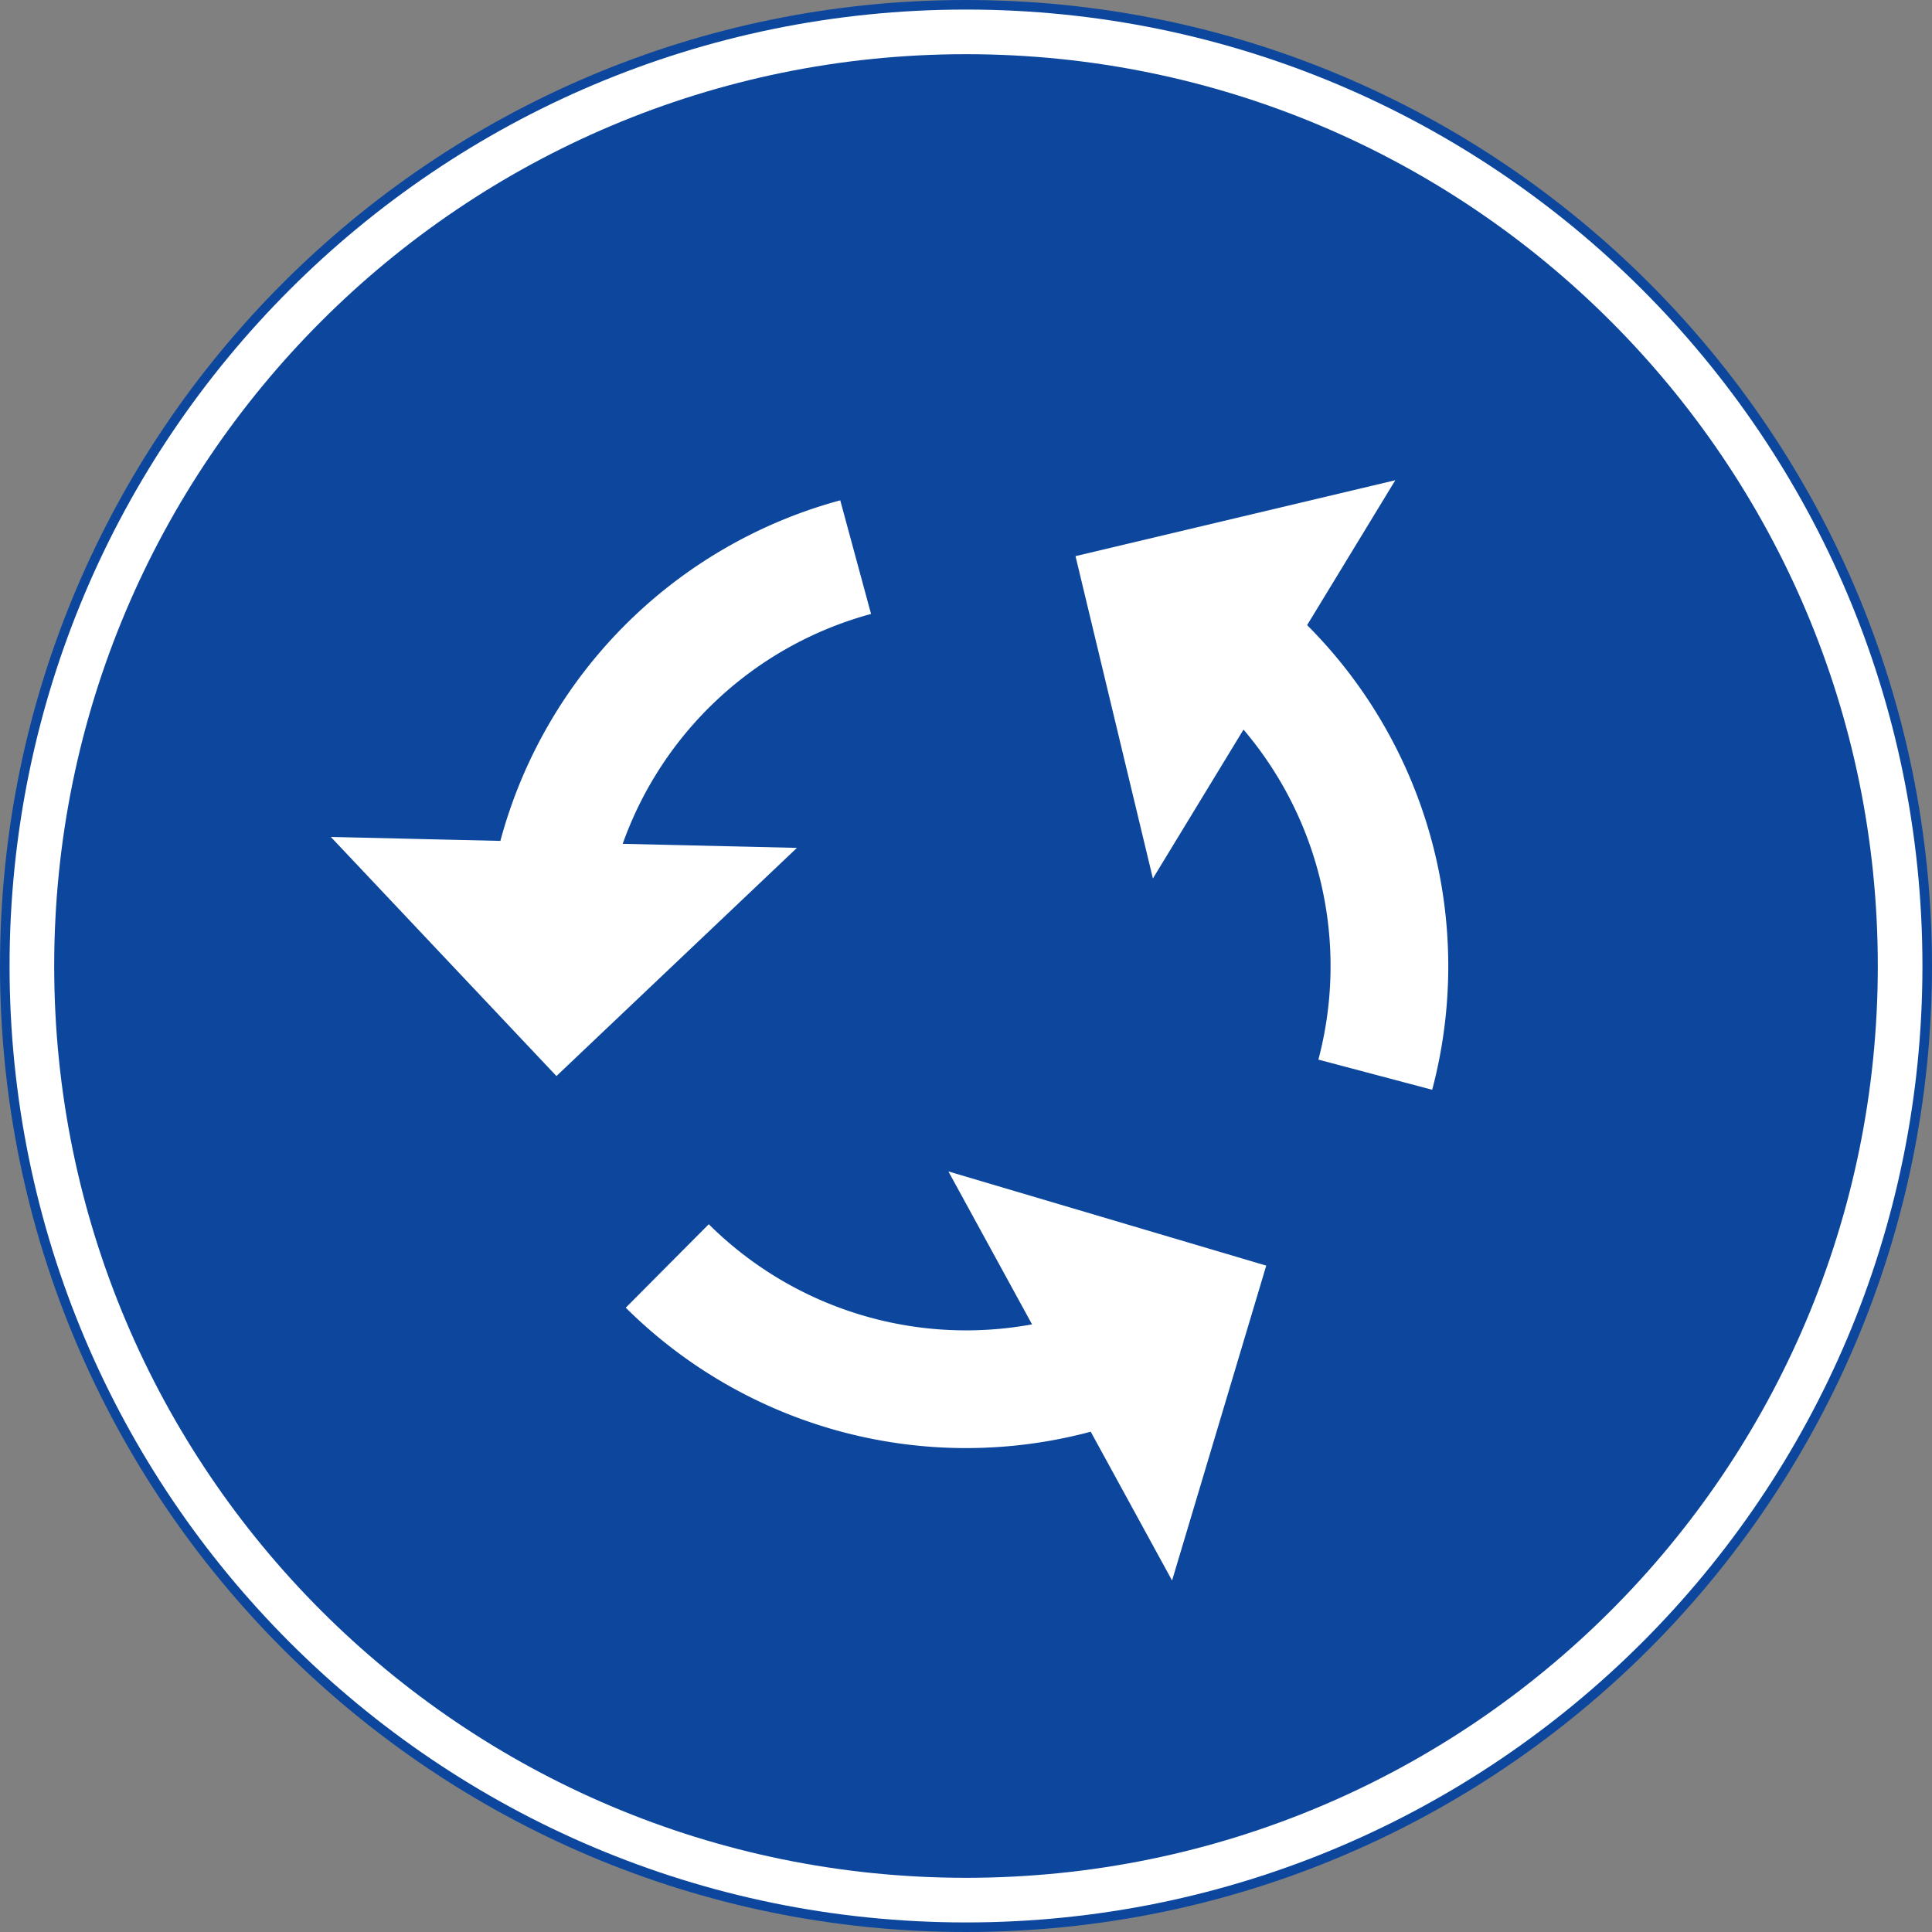
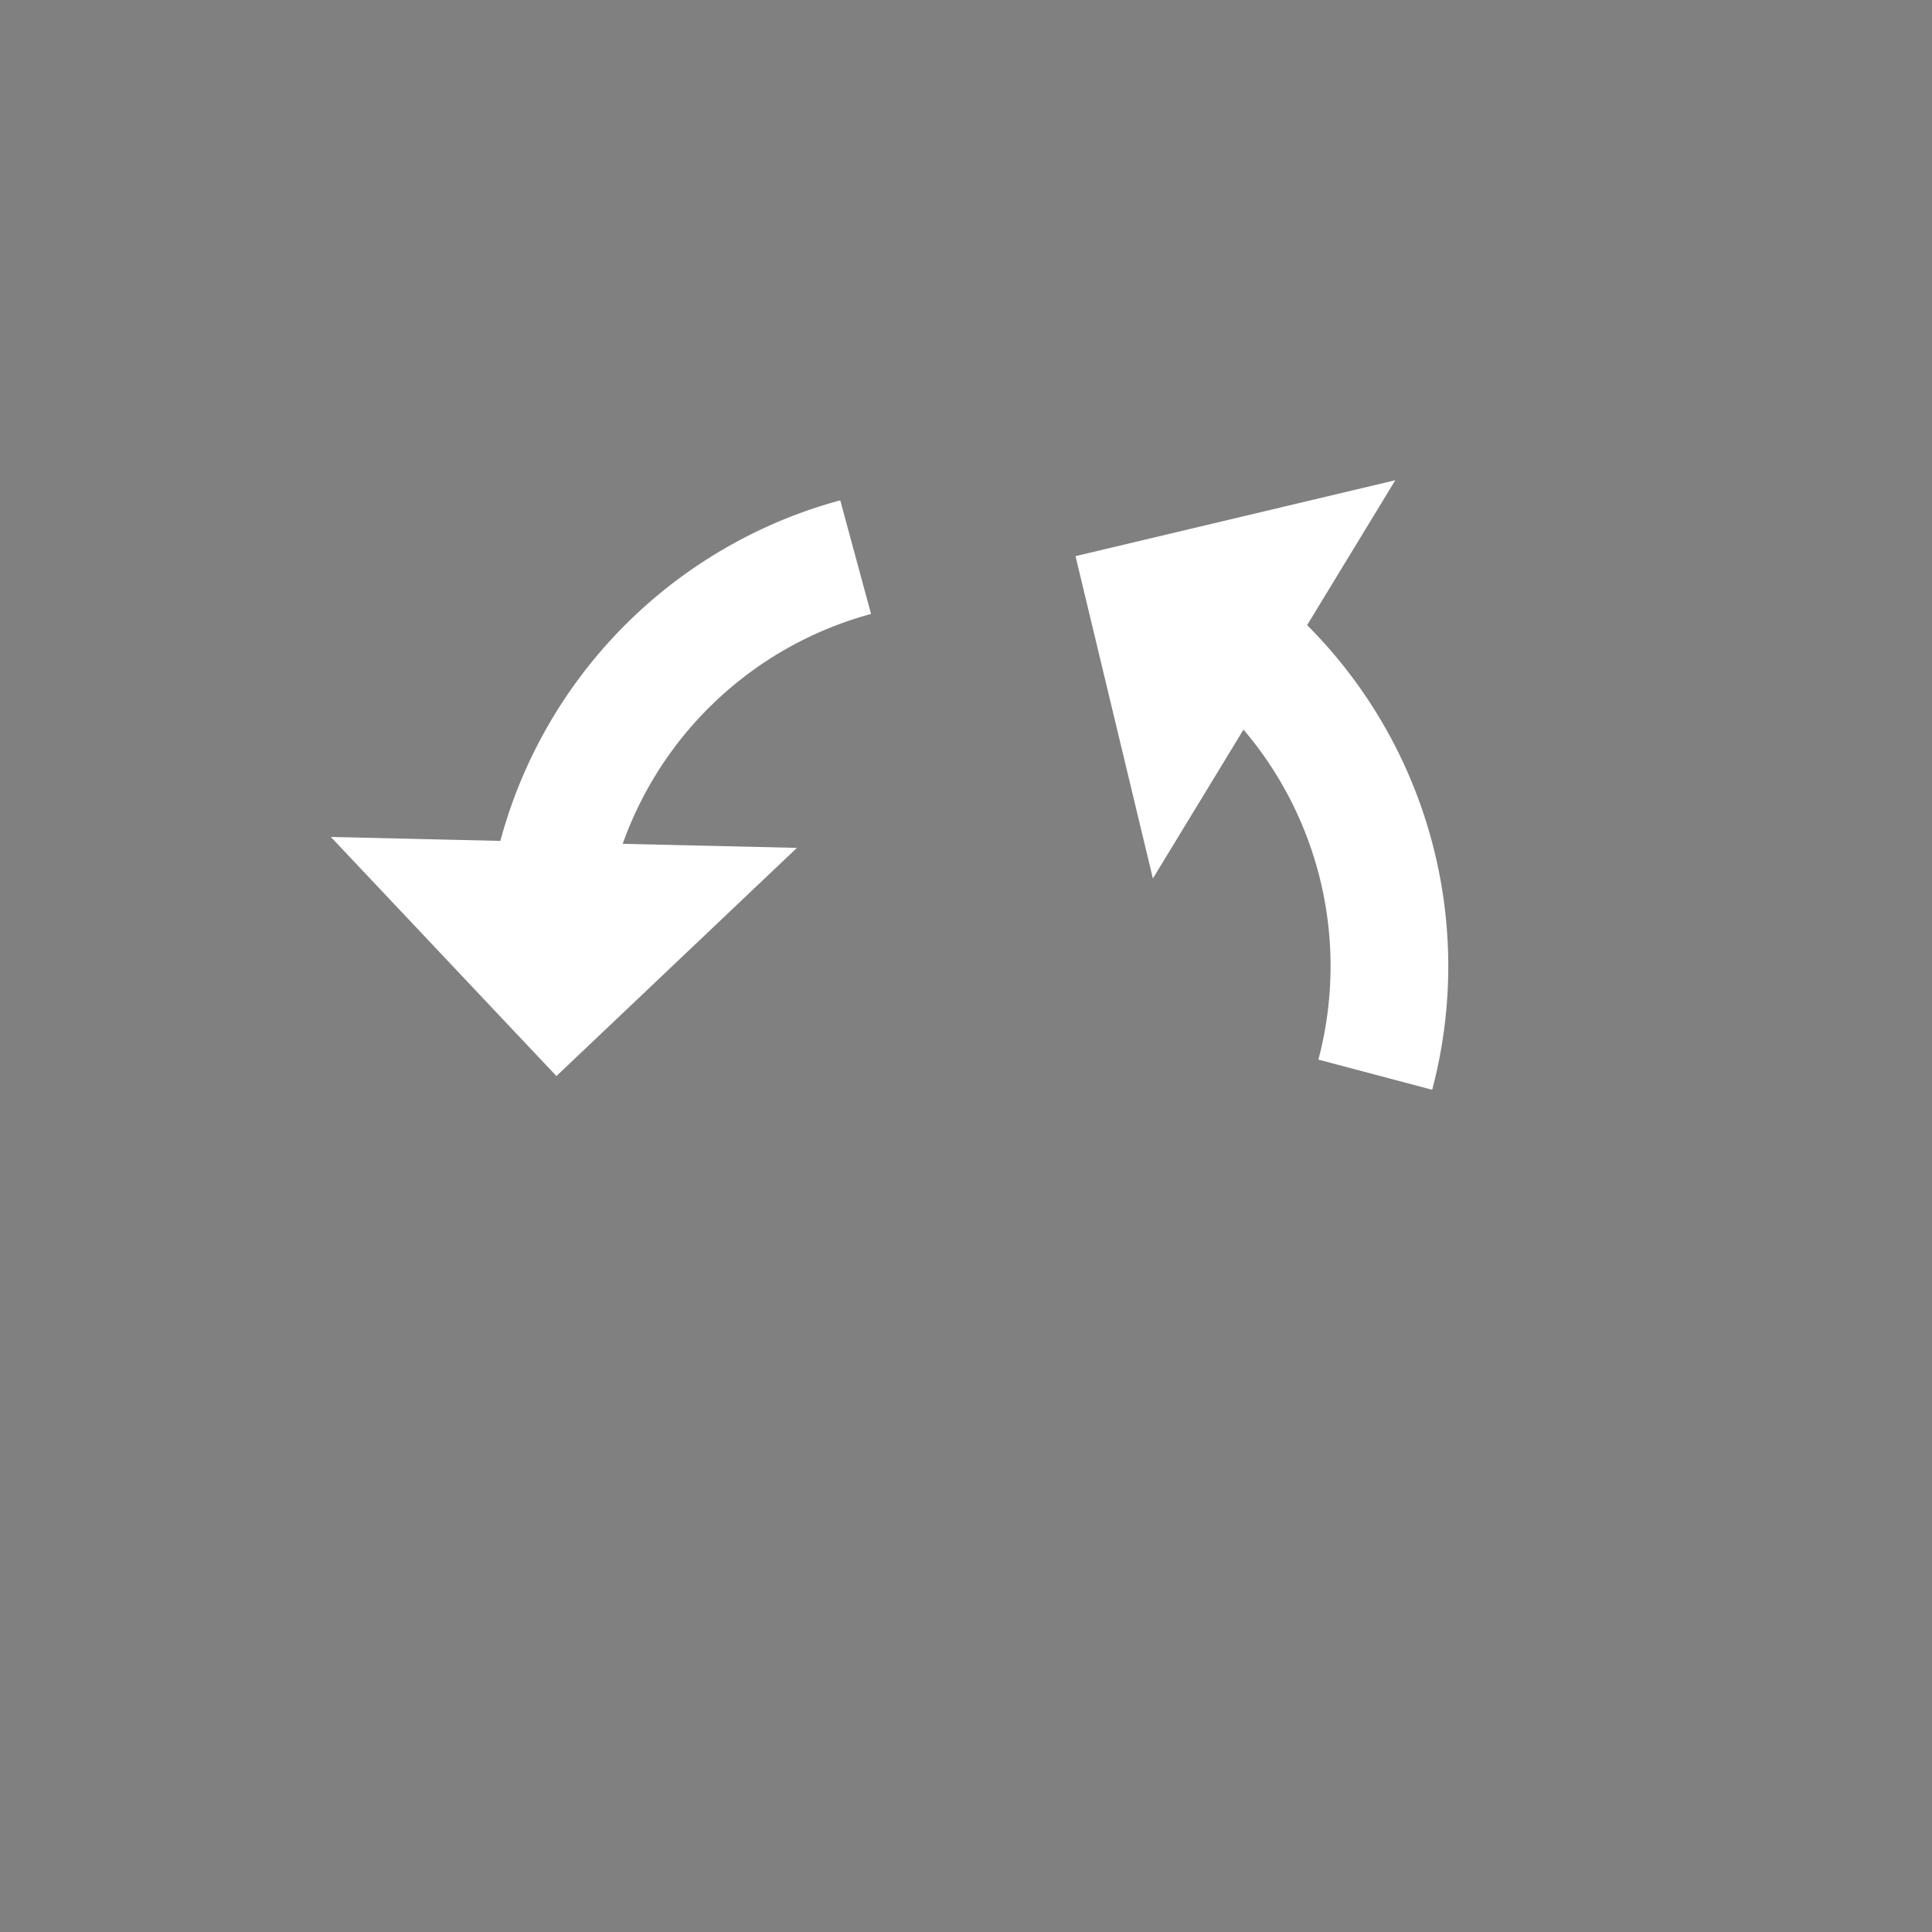
<svg xmlns="http://www.w3.org/2000/svg" viewBox="0 0 1010 1010">
  <rect x="0" y="0" width="1010" height="1010" fill="#808080" stroke="none" />
  <defs>
    <style>.a{fill:#0c479d;}.b{fill:#fff;}</style>
  </defs>
  <title>D3-1 korkortonline.se</title>
-   <path class="a" d="M505.2.2c278.9,0,505,226.1,505,505s-226.1,505-505,505S.2,784.1.2,505.2,226.3.2,505.2.2Z" transform="translate(-0.2 -0.2)" />
-   <path class="b" d="M505.2,5.2c276.14,0,500,223.86,500,500s-223.86,500-500,500-500-223.86-500-500,223.86-500,500-500Z" transform="translate(-0.2 -0.2)" />
-   <path class="a" d="M505.2,28.53c263.26,0,476.67,213.41,476.67,476.67S768.46,981.87,505.2,981.87,28.53,768.46,28.53,505.2,241.94,28.53,505.2,28.53Z" transform="translate(-0.2 -0.2)" />
-   <path class="b" d="M327.33,683.83l43.4-43.64a190.77,190.77,0,0,0,169,52.35L496,612.6l166.16,49.23L612.93,826.45,570.4,748.66A252.32,252.32,0,0,1,327.33,683.83Z" transform="translate(-0.2 -0.2)" />
  <path class="b" d="M748.91,569.9l-59.49-15.76a190.74,190.74,0,0,0-39.15-172.52L602.9,459.44,562.45,290.93l167.18-39.68L683.53,327A252.31,252.31,0,0,1,748.91,569.9Z" transform="translate(-0.2 -0.2)" />
  <path class="b" d="M439.46,261.76l16.1,59.4A190.77,190.77,0,0,0,325.73,441.33l91.08,2.12L291.09,562.73l-117.94-125,88.63,2.07A252.33,252.33,0,0,1,439.46,261.76Z" transform="translate(-0.2 -0.2)" />
</svg>